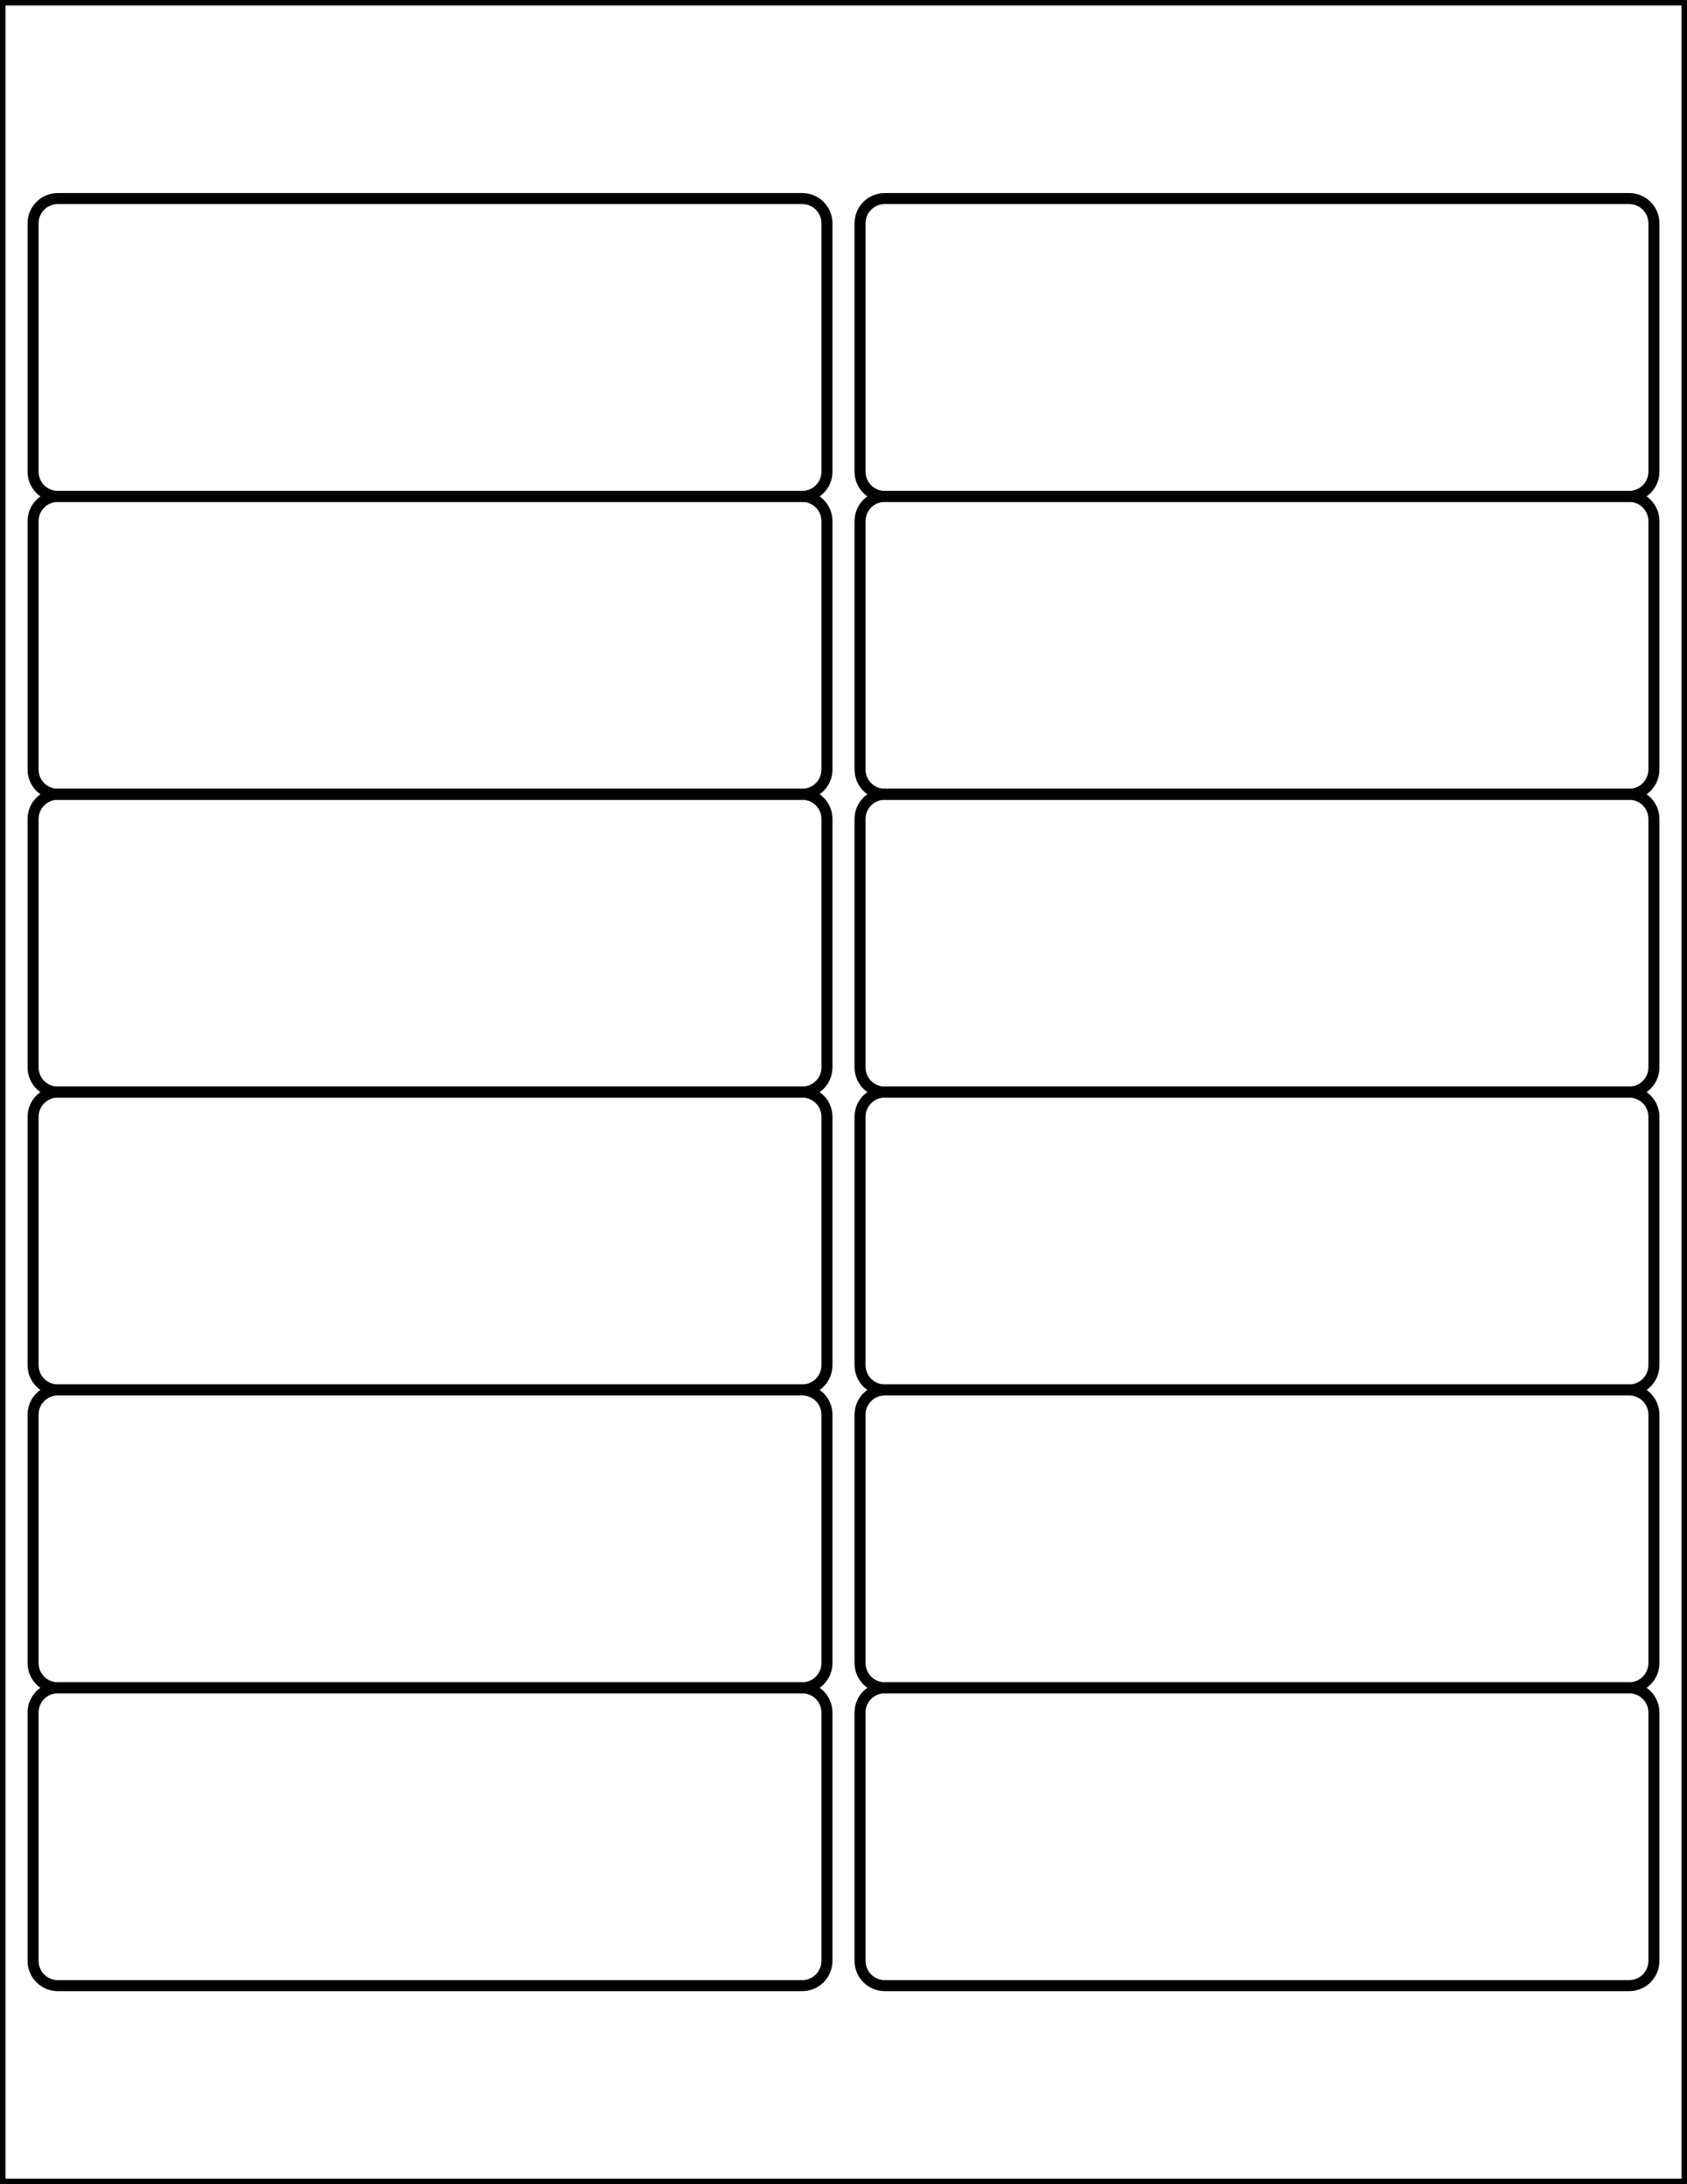
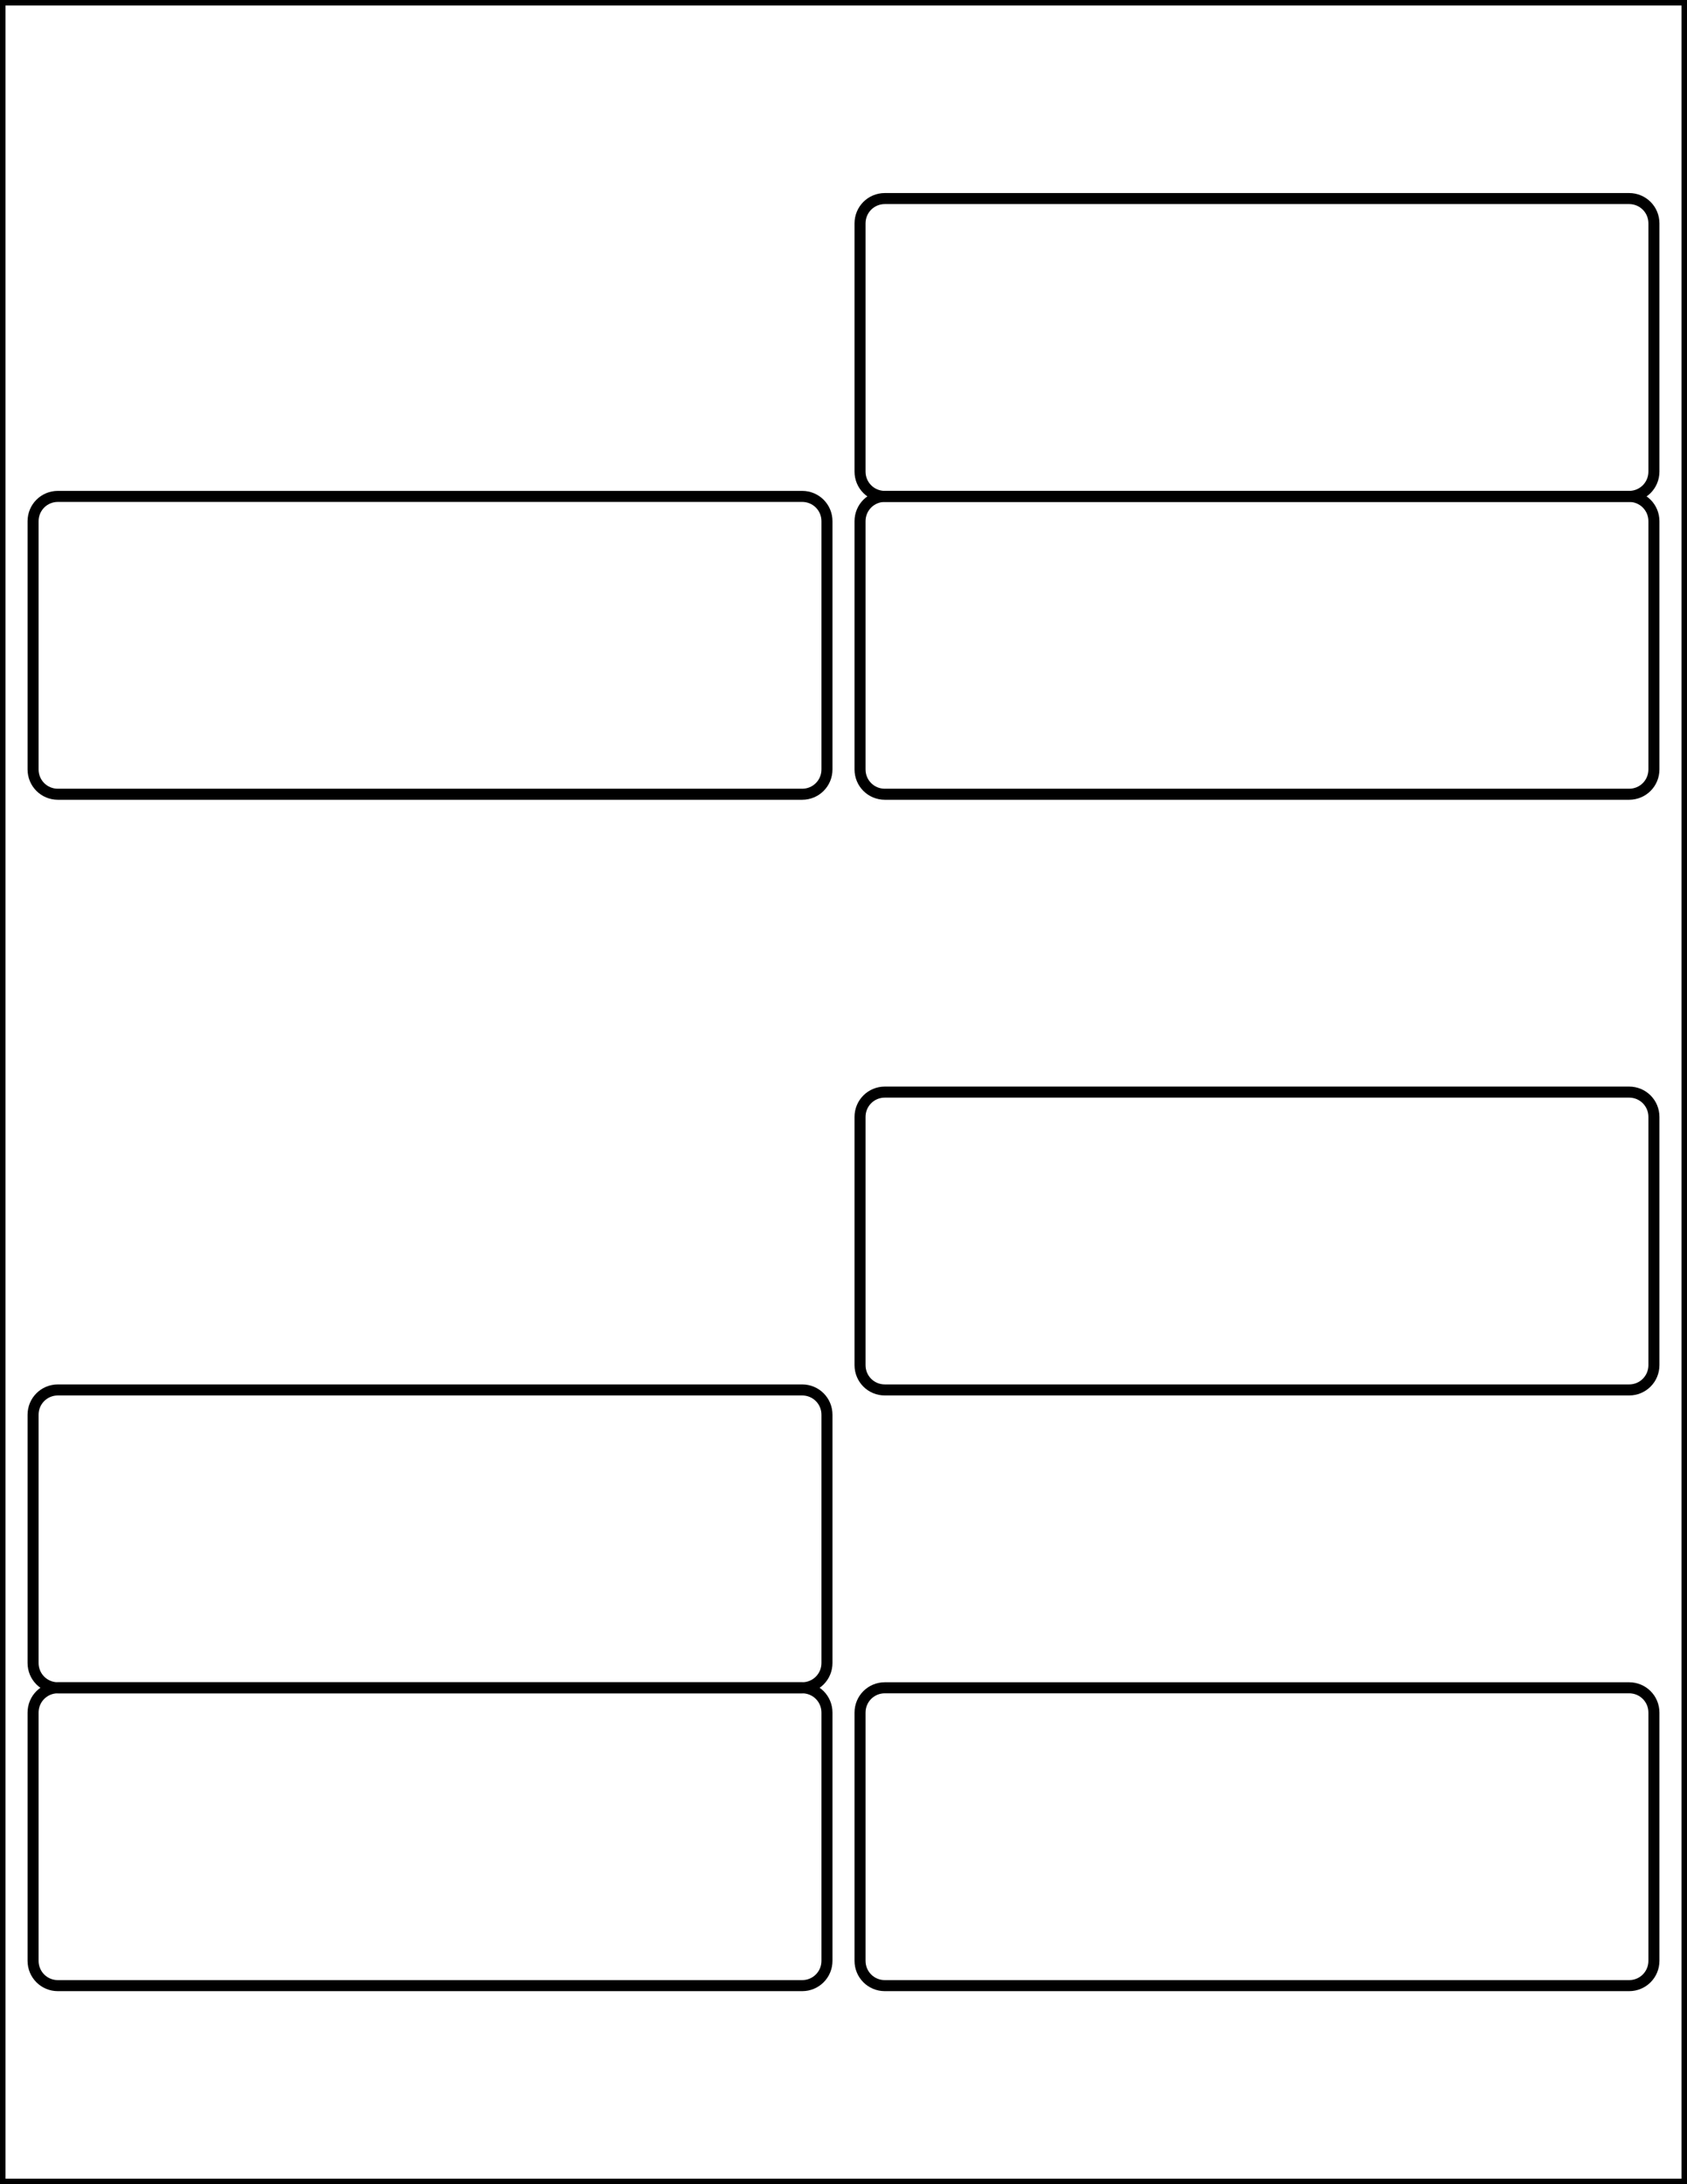
<svg xmlns="http://www.w3.org/2000/svg" version="1.1" id="Layer_1" x="0px" y="0px" viewBox="0 0 612 792" style="enable-background:new 0 0 612 792;" xml:space="preserve">
  <style type="text/css">
	.st0{fill:none;stroke:#000000;stroke-width:4;stroke-miterlimit:10;}
</style>
  <g>
-     <path class="st0" d="M291,180H21c-5,0-9-4-9-9V81c0-5,4-9,9-9h270c5,0,9,4,9,9v90C300,176,296,180,291,180z" />
    <path class="st0" d="M591,180H321c-5,0-9-4-9-9V81c0-5,4-9,9-9h270c5,0,9,4,9,9v90C600,176,596,180,591,180z" />
    <path class="st0" d="M291,288H21c-5,0-9-4-9-9v-90c0-5,4-9,9-9h270c5,0,9,4,9,9v90C300,284,296,288,291,288z" />
    <path class="st0" d="M591,288H321c-5,0-9-4-9-9v-90c0-5,4-9,9-9h270c5,0,9,4,9,9v90C600,284,596,288,591,288z" />
-     <path class="st0" d="M291,396H21c-5,0-9-4-9-9v-90c0-5,4-9,9-9h270c5,0,9,4,9,9v90C300,392,296,396,291,396z" />
-     <path class="st0" d="M591,396H321c-5,0-9-4-9-9v-90c0-5,4-9,9-9h270c5,0,9,4,9,9v90C600,392,596,396,591,396z" />
-     <path class="st0" d="M291,504H21c-5,0-9-4-9-9v-90c0-5,4-9,9-9h270c5,0,9,4,9,9v90C300,500,296,504,291,504z" />
    <path class="st0" d="M591,504H321c-5,0-9-4-9-9v-90c0-5,4-9,9-9h270c5,0,9,4,9,9v90C600,500,596,504,591,504z" />
    <path class="st0" d="M291,612H21c-5,0-9-4-9-9v-90c0-5,4-9,9-9h270c5,0,9,4,9,9v90C300,608,296,612,291,612z" />
-     <path class="st0" d="M591,612H321c-5,0-9-4-9-9v-90c0-5,4-9,9-9h270c5,0,9,4,9,9v90C600,608,596,612,591,612z" />
    <path class="st0" d="M291,720H21c-5,0-9-4-9-9v-90c0-5,4-9,9-9h270c5,0,9,4,9,9v90C300,716,296,720,291,720z" />
    <path class="st0" d="M591,720H321c-5,0-9-4-9-9v-90c0-5,4-9,9-9h270c5,0,9,4,9,9v90C600,716,596,720,591,720z" />
  </g>
  <rect x="0" class="st0" width="612" height="792" />
</svg>